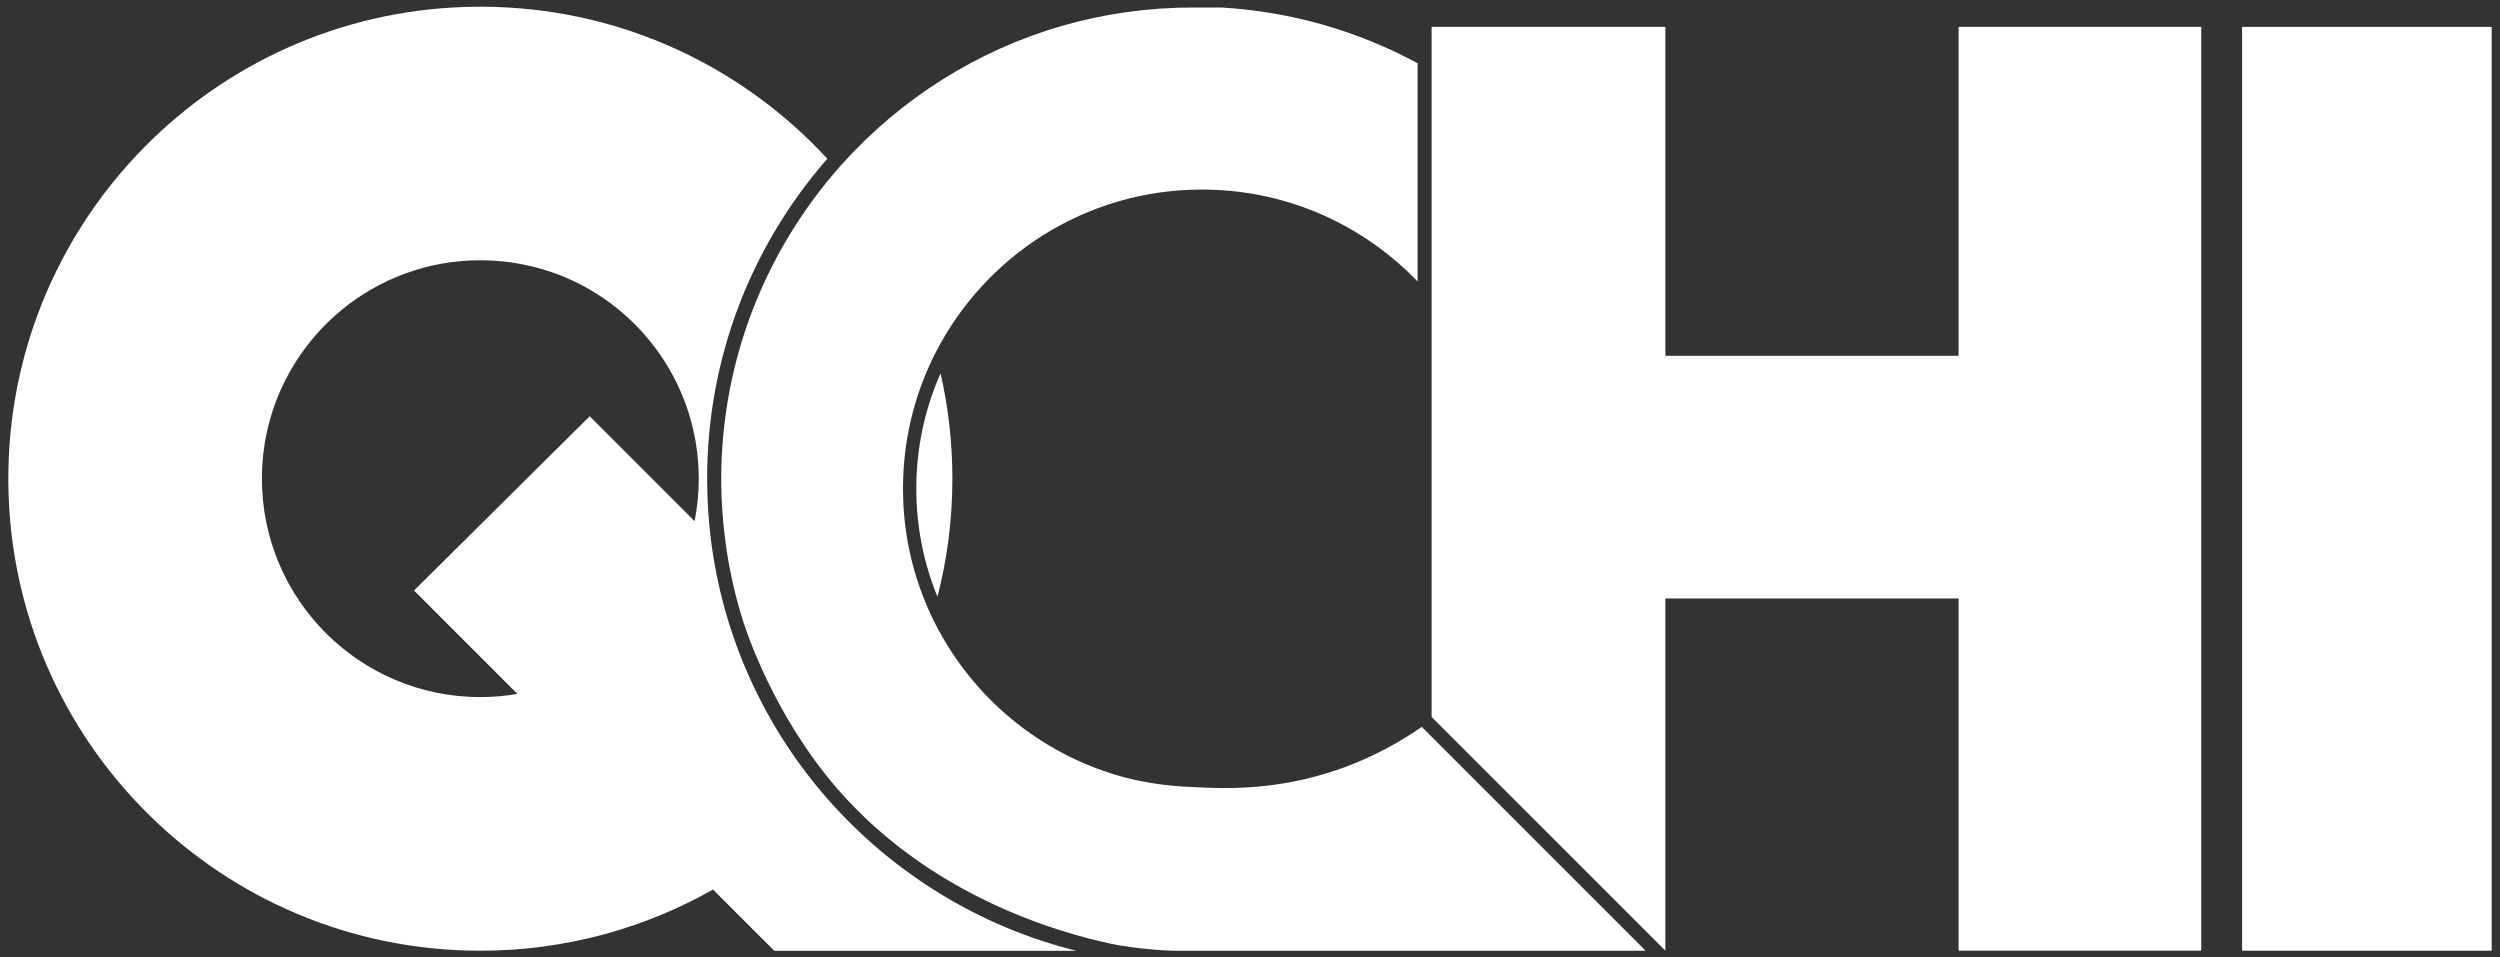
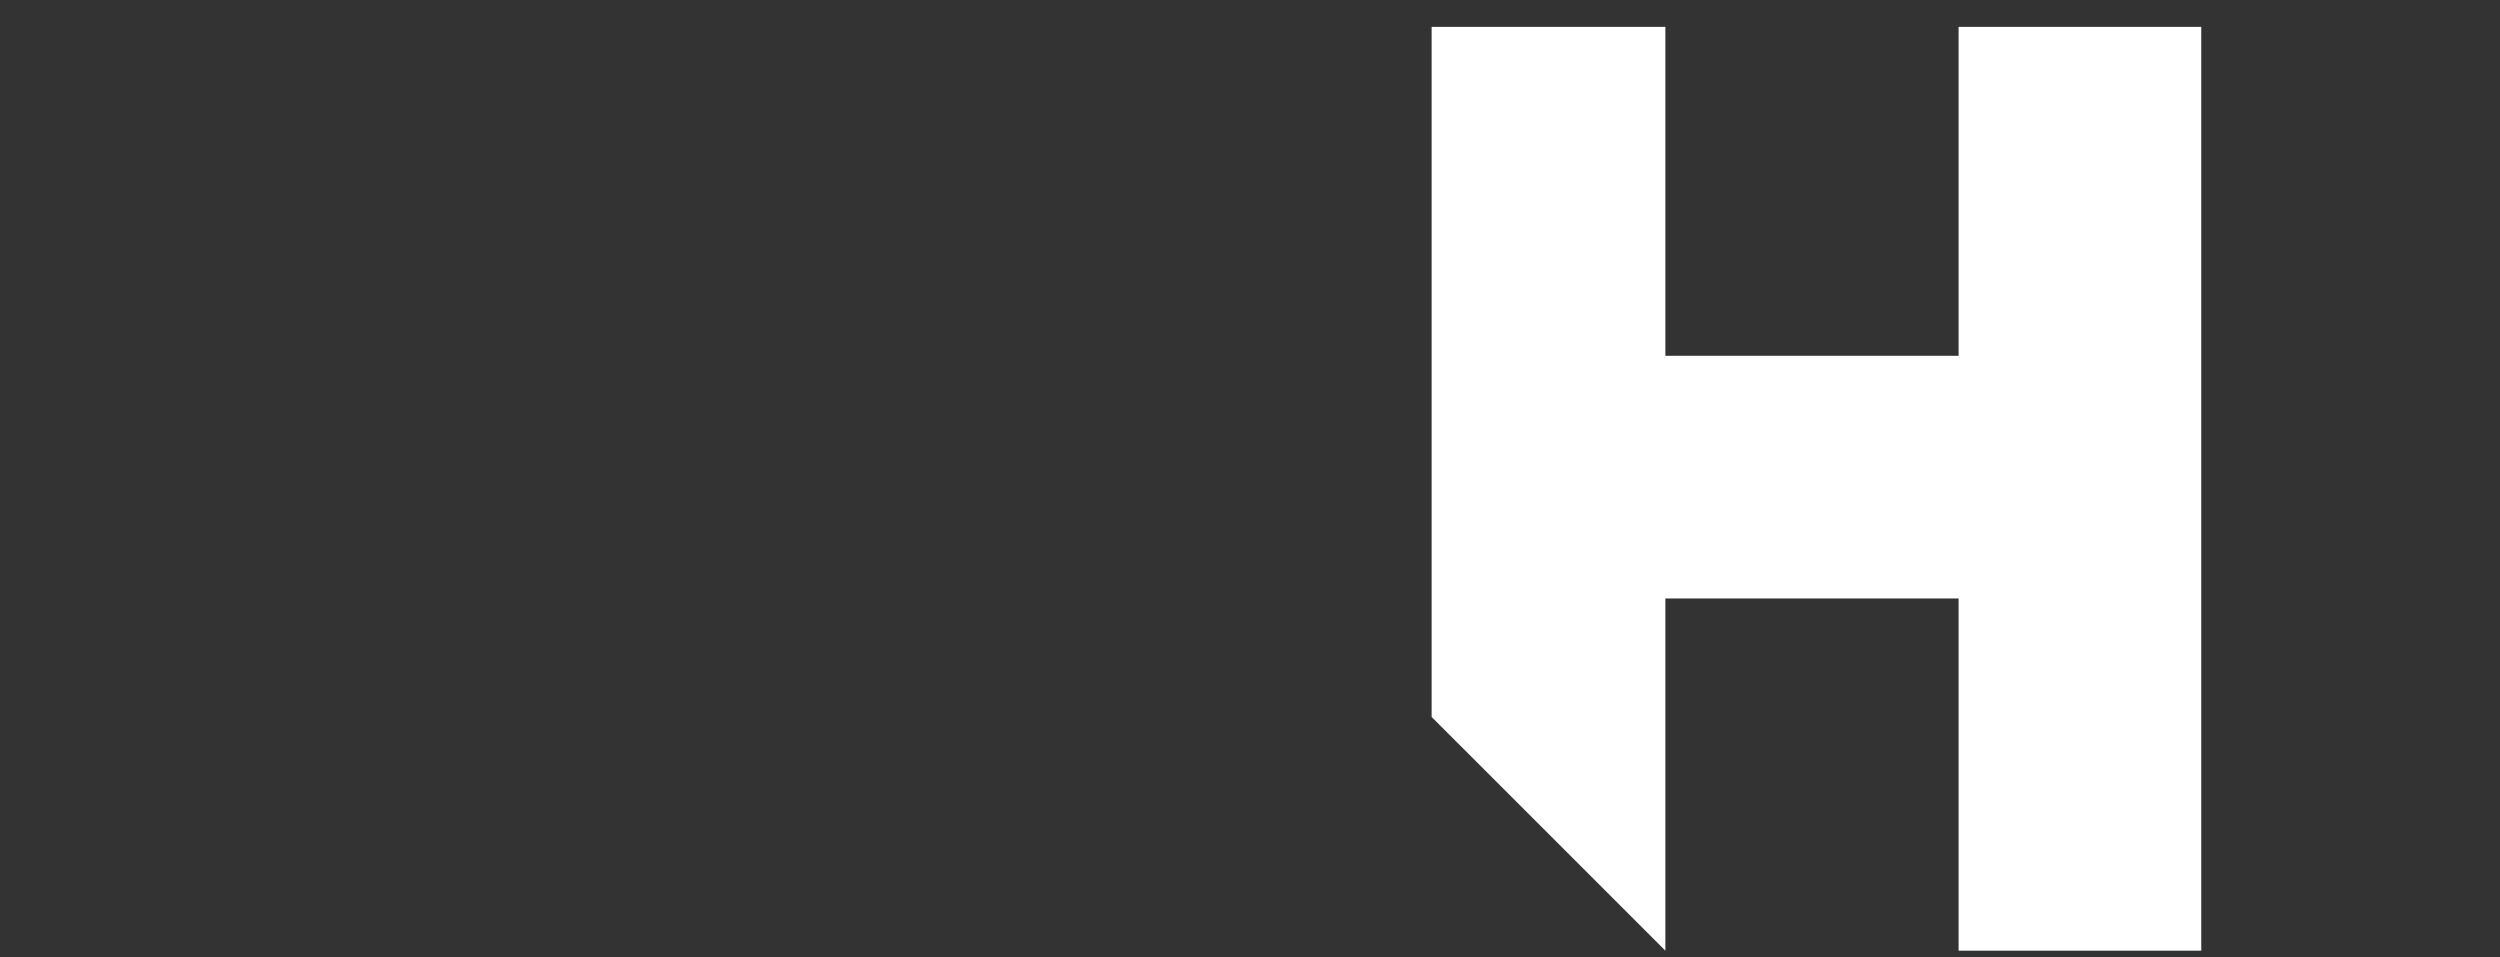
<svg xmlns="http://www.w3.org/2000/svg" id="INFiN_Logo" data-name="INFiN Logo" viewBox="0 0 843.97 323.22">
  <rect x="0" y="0" width="843.97" height="323.22" fill="#333333" stroke="none" />
  <defs>
    <style> .cls-1 { fill: #fff; } </style>
  </defs>
-   <rect class="cls-1" x="756.9" y="9.08" width="84.26" height="311.86" />
  <polygon class="cls-1" points="743.12 9.08 743.12 320.94 661.2 320.94 661.2 202.03 562.21 202.03 562.21 320.93 562.19 320.92 562.19 320.91 518.9 277.62 518.89 277.62 483.3 242.04 483.3 9.08 562.21 9.08 562.21 120.11 661.2 120.11 661.2 9.08 743.12 9.08" />
-   <path class="cls-1" d="M321.51,161.61c0,13.76-1.74,27.11-5.03,39.85-4.62-11.27-7.15-23.59-7.15-36.51,0-13.85,2.93-27.02,8.19-38.93,2.62,11.45,3.99,23.35,3.99,35.59Z" />
-   <path class="cls-1" d="M279.3,269.63c-21.18-24.2-35.37-54.67-39.4-88.28-.66-5.49-1.05-11.07-1.14-16.7-.02-.83-.04-1.68-.04-2.51v-.53c0-41.15,15.14-78.74,40.16-107.55.13-.16.27-.33.41-.48C252.18,24.18,214.12,5,171.58,2.54c-3.11-.19-6.26-.28-9.42-.28s-6.31.09-9.42.28C69.11,7.4,2.81,76.76,2.81,161.61c0,.49,0,.99.01,1.48.79,87.32,71.82,157.86,159.34,157.86,28.56,0,55.36-7.51,78.54-20.66l2.02,2.02,18.67,18.67h102.01c-33.13-8.23-62.28-26.49-84.1-51.34ZM234.5,175.95l-35.43-35.43-59.3,58.83,34.91,34.91c-4.06.7-8.26,1.07-12.52,1.07-40.73,0-73.74-33.01-73.74-73.73,0-22.81,10.35-43.19,26.62-56.72.07-.07.14-.13.21-.19,12.75-10.51,29.1-16.83,46.91-16.83,9.49,0,18.56,1.8,26.9,5.05.05.02.09.05.15.06,27.34,10.8,46.68,37.45,46.68,68.63,0,4.91-.48,9.7-1.4,14.34Z" />
-   <path class="cls-1" d="M555.5,320.96h-159.09s-.12.01-.12.01c-4.32-.15-8.91-.5-13.72-1.13-1.74-.23-3.44-.48-5.1-.75-12.34-2.44-60.67-13.27-94.98-53.04-21.44-24.85-30.61-53.12-31.73-56.69-2.28-7.26-4.05-14.75-5.27-22.43h-.01c-.05-.35-.11-.7-.16-1.06-.15-.99-.29-1.99-.41-2.97-.08-.54-.14-1.07-.21-1.61-.09-.74-.18-1.47-.26-2.21-.12-1.07-.22-2.14-.32-3.2-.12-1.35-.22-2.7-.31-4.05-.08-1.22-.15-2.46-.2-3.7,0-.12-.01-.25-.01-.38-.04-.95-.06-1.91-.08-2.88-.02-1.09-.04-2.18-.04-3.28,0-2.48.06-4.95.18-7.39,0-.27.01-.54.04-.81.06-1.01.12-2.02.19-3.02.08-1.12.16-2.22.27-3.32,3.16-34.2,17.17-65.28,38.46-89.77.54-.65,1.1-1.27,1.67-1.9,19.69-21.9,45.37-38.35,74.43-46.71,14.01-4.02,28.82-6.14,44.1-6.14h9.44c23.89,1.39,46.37,8.04,66.29,18.82v73.65c-.7-.75-1.43-1.48-2.17-2.18-18.21-17.83-43.12-28.83-70.61-28.83-39.26,0-73.28,22.41-89.97,55.15-5.79,11.36-9.5,23.98-10.61,37.32-.01.11-.02.21-.02.33-.05.56-.09,1.13-.12,1.7-.07.94-.12,1.88-.14,2.83-.01.04-.01.05,0,.07h0s-.01.02,0,.04c-.02.41-.04.82-.04,1.23-.01.12-.01.25-.01.36-.01.08-.01.13,0,.21t0,.02c-.01.28-.02.55-.01.83-.01.28-.01.55-.01.83s0,.58.01.86c-.01.28,0,.58.01.86.01,1.23.06,2.46.12,3.67.7,13.51,4.08,26.33,9.6,37.92,11.99,25.2,34.1,44.64,61.09,53.06,12.3,3.84,22.35,4.25,30.11,4.57,8.72.36,25.43.89,45.37-5.87,7.33-2.49,17.65-6.82,28.82-14.6l7.92,7.92,24.26,24.26,3.36,3.36,40.02,40.02Z" />
</svg>